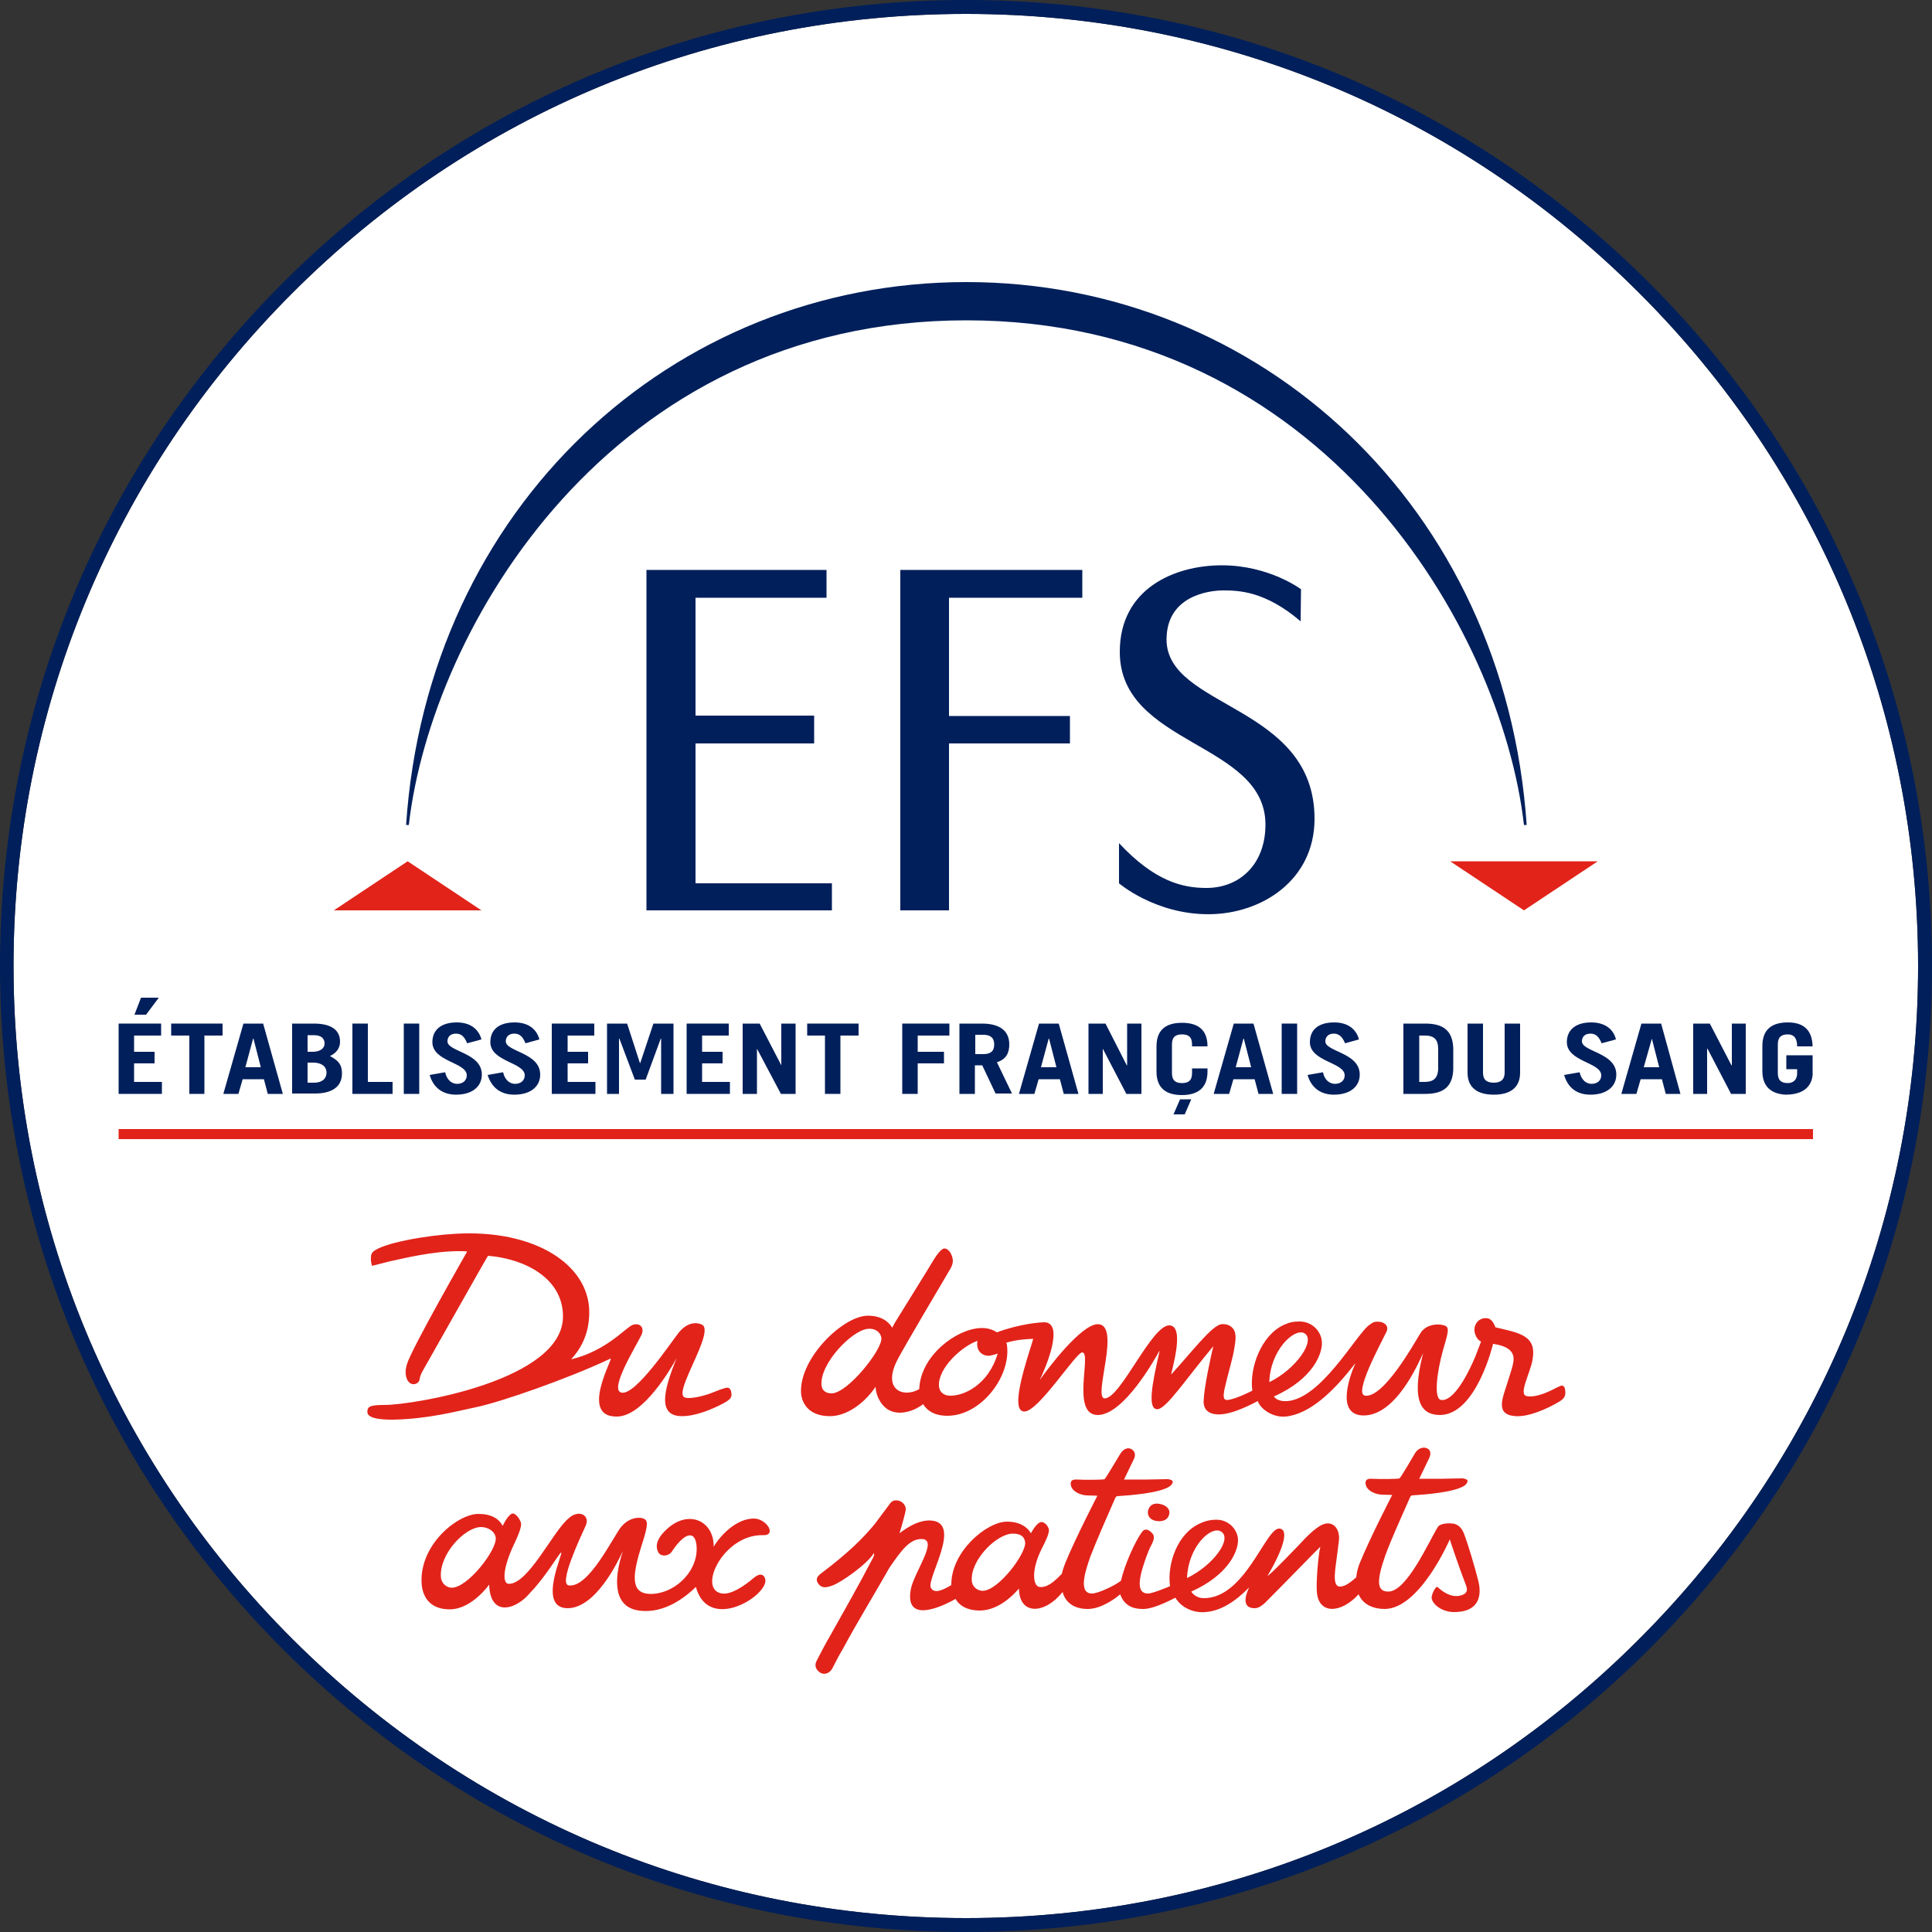
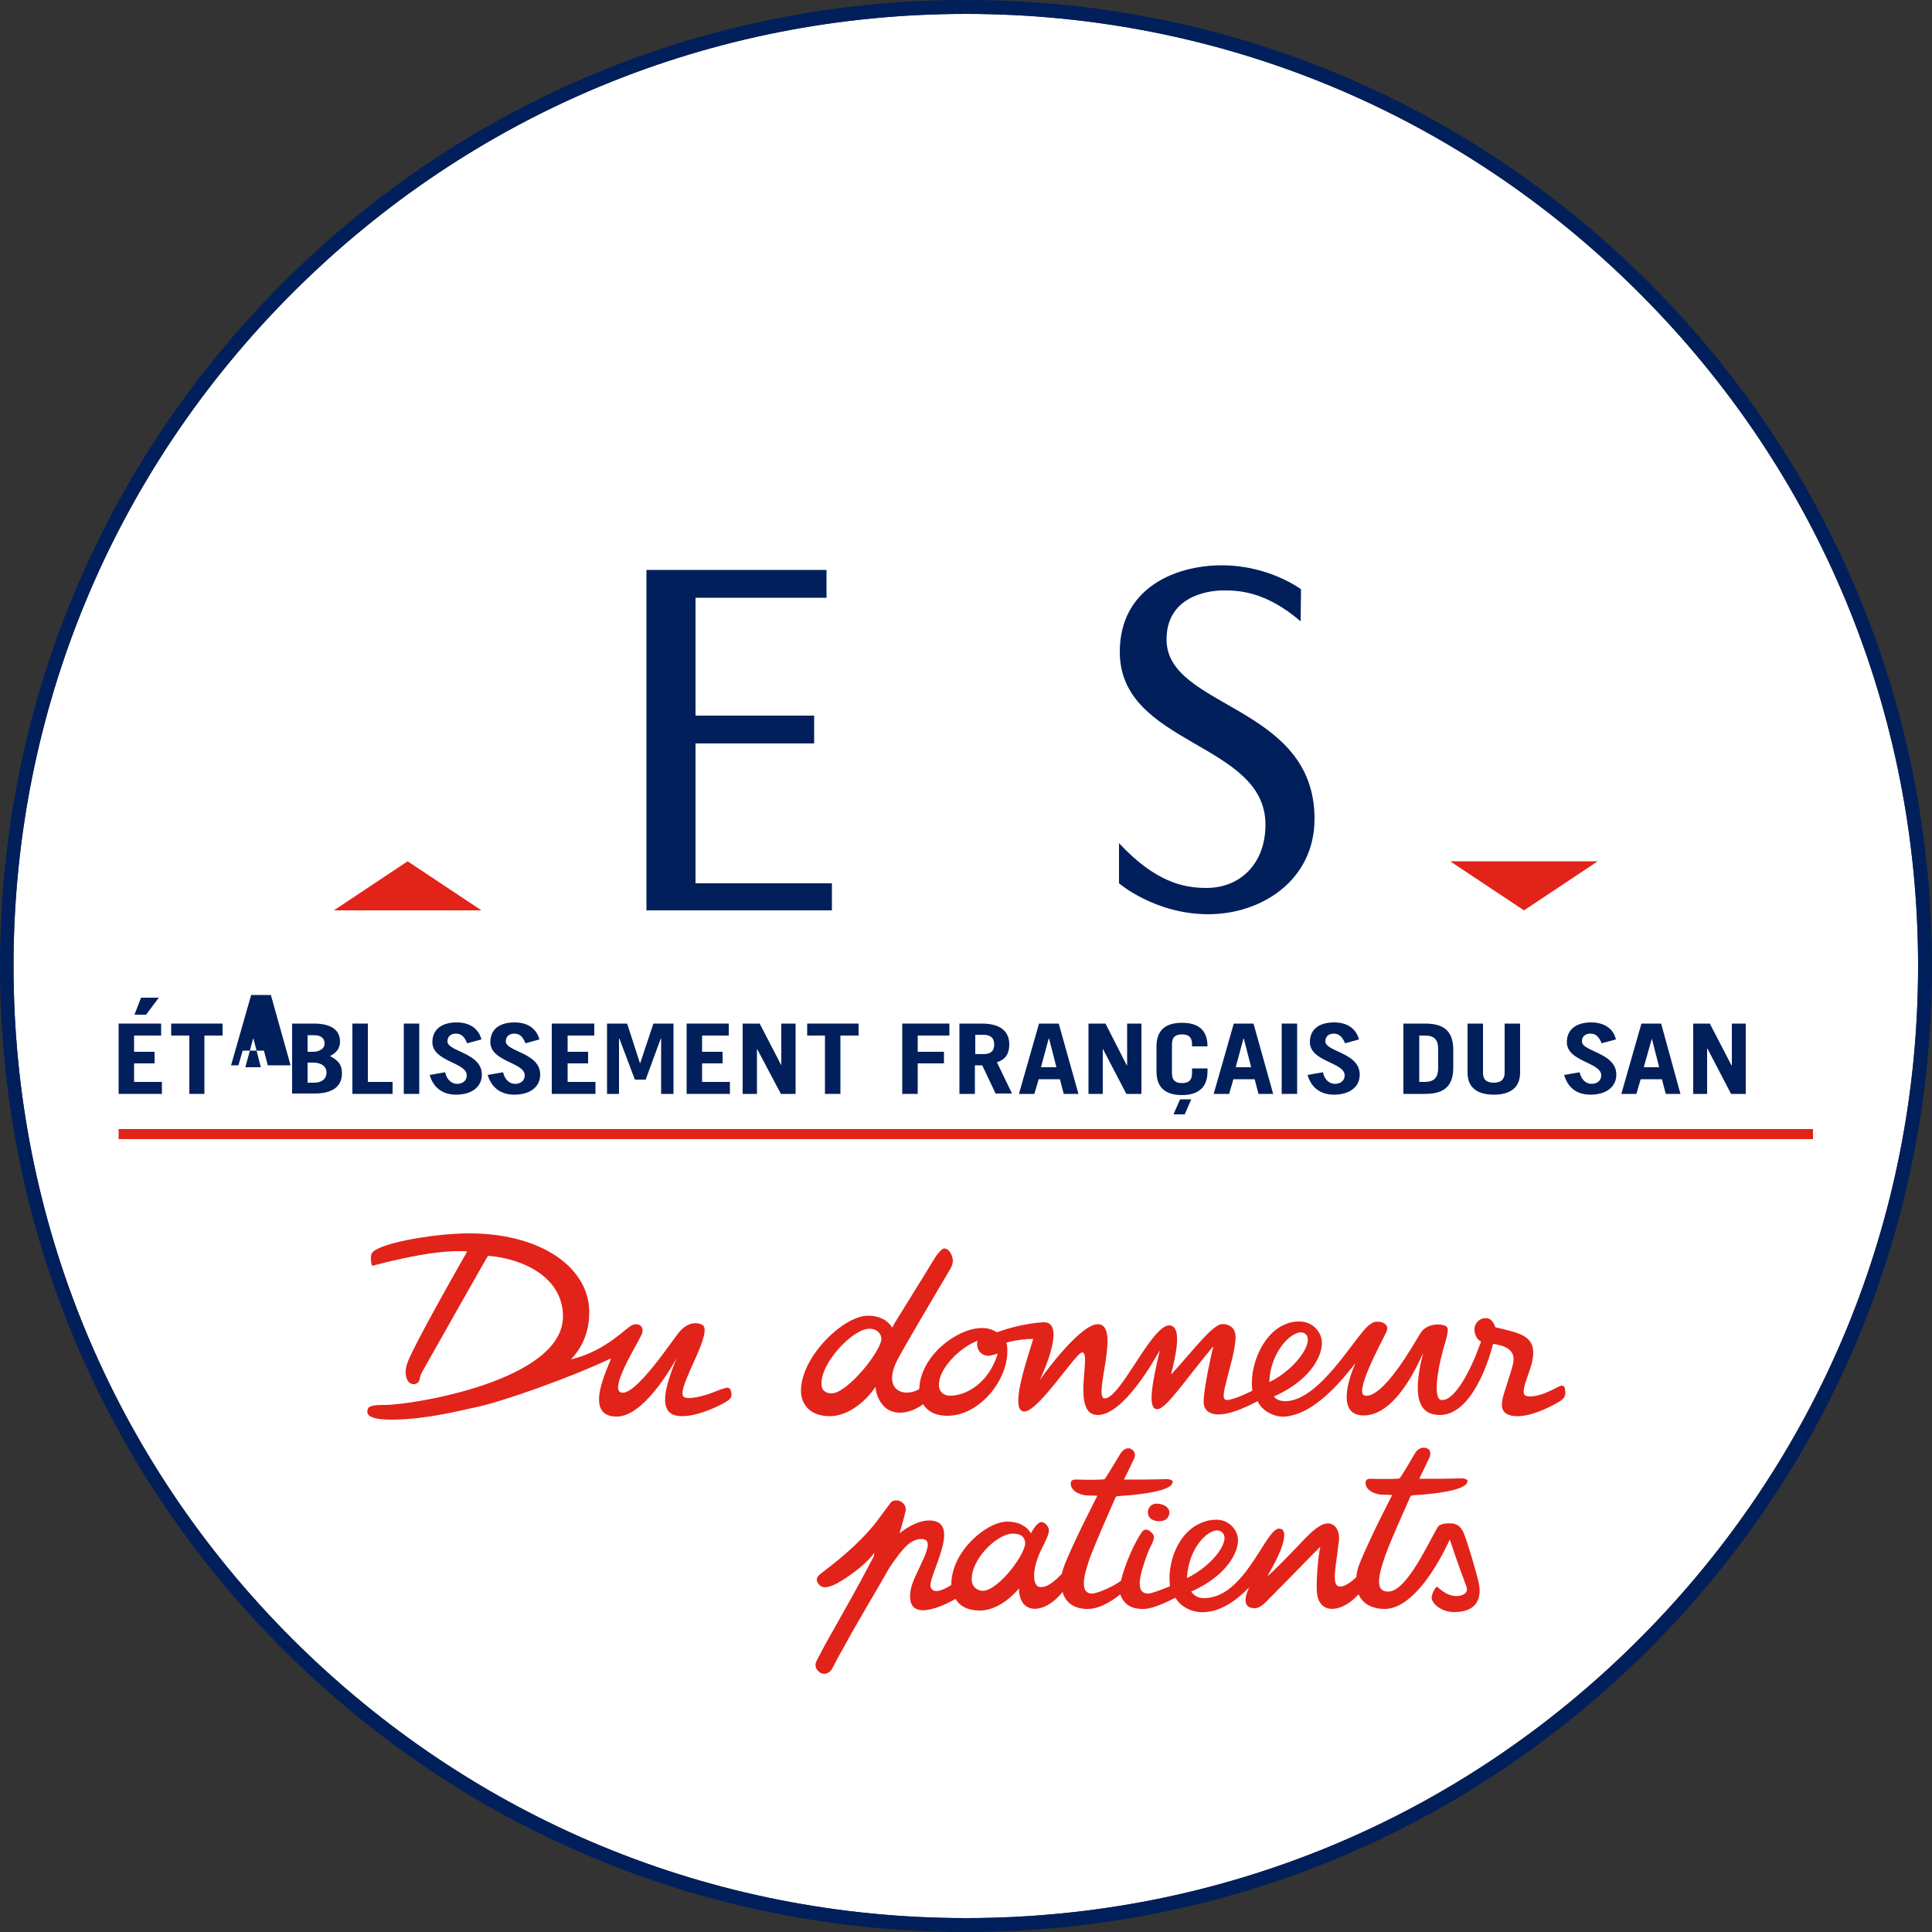
<svg xmlns="http://www.w3.org/2000/svg" height="500" width="500" xml:space="preserve" viewBox="-153 -46 500 500" y="0px" x="0px" id="layer" version="1.1">
  <rect x="-153" y="-46" width="500" height="500" fill="#333333" stroke="none" />
  <defs id="defs97" />
  <style id="style2" type="text/css">
	.st0{fill:#FFFFFF;}
	.st1{fill:#E2231A;}
	.st2{fill:#001F5B;}
</style>
  <g transform="translate(-71.7,-71.6)" id="g6">
    <path id="path4" d="m 168.7,29.2 c -65.9,0 -127.7,25.6 -174.3,72.2 -46.5,46.5 -72.2,108.4 -72.2,174.2 0,65.8 25.6,127.7 72.2,174.2 46.6,46.5 108.4,72.2 174.3,72.2 65.8,0 127.7,-25.6 174.2,-72.2 46.5,-46.5 72.2,-108.4 72.2,-174.2 0,-65.8 -25.6,-127.7 -72.2,-174.2 C 296.3,54.8 234.5,29.2 168.7,29.2" class="st0" />
  </g>
  <rect id="rect8" height="2.6" width="438.5" class="st1" y="246.2" x="-122.3" />
  <polygon transform="translate(-71.7,-71.6)" id="polygon10" points="43.3,261.2 24.2,248.5 5.1,261.2 24.2,261.2" class="st1" />
  <polygon transform="translate(-71.7,-71.6)" id="polygon12" points="313.1,261.2 332.2,248.5 313.1,248.5 294,248.5" class="st1" />
  <g transform="translate(-71.7,-71.6)" id="g92">
    <path id="path14" d="m 308.8,383.5 c -1.2,3.9 -3.3,8.3 2.2,8.6 3.5,0.2 8.2,-2 10.8,-3.5 2,-1.1 2.2,-1.9 1.9,-3.6 -0.1,-0.6 -0.6,-1 -1.2,-0.7 -0.9,0.3 -1.9,1 -3.4,1.6 -2.1,0.9 -4.1,1.3 -5.3,1 -2.2,-0.4 0.9,-5.9 1.5,-9.3 1.2,-6.4 -3.3,-7 -9.6,-8.5 0,0 -0.6,-2 -1.9,-2.3 -2.4,-0.5 -4.3,1.9 -3.2,4.4 0.3,0.8 0.8,1.3 1.4,1.6 -0.3,0.8 -1.2,3.1 -1.5,3.9 -3.7,8.7 -6.9,11.6 -8.9,11.2 -1.9,-0.4 -1,-7.3 0.5,-12.7 1.3,-4.5 1.7,-5.8 0.8,-6.4 -1,-0.6 -5,-1 -6.7,2 -1.6,2.6 -9.4,16.6 -14.2,16 -3.1,-0.4 4,-13.4 5.5,-16.5 0.9,-1.9 -1.1,-2.9 -2.9,-2.6 -0.7,0.1 -1.2,0.6 -1.8,1 -3.5,3 -12.3,18.8 -20.9,19.5 -2.8,0.2 -3.5,-1.2 -3.5,-1.2 10.3,-4.6 12.6,-11.3 12.4,-14.1 -0.1,-2.5 -2.3,-5.3 -5.8,-5.3 -1.5,0 -2.6,0.2 -4.1,0.9 -5.8,2.7 -8.9,11.1 -8.1,17 0,0 -4,2.1 -6.3,2.4 -1.4,0.2 -1.2,-1.2 -0.9,-2.8 1,-4.4 2,-7.4 2.5,-10.3 0.2,-1.3 0.5,-2.8 0.3,-3.9 -0.2,-1.7 -1.7,-2.8 -3.6,-2.6 -2.5,0.3 -8,7.6 -12.9,12.9 0,0 -0.1,0 -0.1,0 1.4,-5.6 2.8,-12.5 -0.5,-12.6 -4.6,0 -12.6,18.9 -16.7,18.9 -3.2,0 4.4,-19.2 -1.8,-19.2 -4.3,0 -13.1,11.7 -14.9,14.3 -0.1,0.1 -0.1,0.1 0,-0.1 1.4,-2.9 6.4,-14.7 1,-14.7 -0.6,0 -6,0.3 -12.2,2.6 -1.1,-0.7 -2.5,-1.2 -4.3,-1.1 -6.3,0.3 -15.5,7.2 -15.8,15.8 -4.1,2.4 -10.1,0.2 -5.2,-8.4 1.3,-2.5 11.5,-19.8 12.7,-21.8 0.7,-1.2 1.6,-2.4 1,-4.1 -0.3,-1 -1,-2 -1.9,-2.1 -1,-0.1 -2.6,2.5 -2.9,3 -1.1,1.9 -9.1,14.7 -9.5,15.4 -0.4,0.6 -0.8,1.3 -1.2,2.1 -1,-1.7 -3,-3.1 -6.3,-3.1 -6.3,0 -17.6,10.8 -17.3,19.8 0.1,2.5 1.7,6.2 7.5,6.2 4.3,0 8.9,-3.3 11.8,-7.6 0,0 0,0.1 0,0.1 0.2,2.9 1.9,5.2 3.6,6 3,1.5 6.8,-0.1 8.7,-1.6 1,1.6 2.8,3 6.3,3 8.7,0 16.5,-10.2 15.4,-18.3 0,-0.2 -0.1,-0.4 -0.2,-0.6 2.6,-0.8 5.6,-1 7,-1 -1.6,5.3 -6.3,18.8 -2.3,18.8 3.7,0 13.4,-15.4 15,-15.3 2.5,0.1 -3,16.2 4,16.2 6.7,0 14.8,-14.5 15.9,-16.5 0.1,-0.1 0.1,-0.1 0.1,0 -2.1,9 -3.1,15 -0.6,15 2.3,0 7.3,-7.7 14.5,-16.3 0,0 0.1,0 0,0 -0.6,2.5 -2.4,10.6 -2.5,14.2 -0.1,2.7 2,3.7 4.8,3.4 2.1,-0.2 5,-1.2 9.2,-3.4 0.9,2.4 4.3,4.3 7.2,4 6.3,-0.6 12.5,-6.6 17.9,-13.6 0.1,-0.1 0.1,-0.2 0.1,0 -1,2.2 -5.2,12.8 1.7,13.3 8.9,0.6 15,-14.3 15.9,-16.1 0.1,-0.1 0.1,0 0,0 -3.4,13.2 0,16 4.4,16 9.4,-0.1 13.7,-18.4 13.7,-18.4 1.5,0.2 5,0.8 5.3,3.5 0.2,1.5 -0.9,4.2 -1.6,6.6 m -174.9,2.7 c -1.3,0 -2.5,-0.6 -2.6,-2.2 -0.4,-5.5 7.8,-14.1 12,-14.5 1.8,-0.2 3.3,0.8 3.5,2.4 0.3,2.9 -8.7,14.3 -12.9,14.3 m 30.4,0.6 c -1.3,-0.1 -2.5,-0.9 -2.6,-2.5 -0.3,-4.6 5.9,-10.3 10,-11.7 -0.2,0.7 -0.2,2 0.6,2.9 0.8,0.9 2,1.1 2.8,0.9 1,-0.2 1.5,-0.4 1.8,-0.5 -2.4,8.1 -8.8,11.1 -12.6,10.9 m 91.9,-16.2 c 3.2,1.7 -2,9.3 -9,12.7 0.2,-8.1 6.3,-14 9,-12.7" class="st1" />
    <path id="path16" d="m 93.8,377.1 c -3.5,8.6 -4.9,15 1.4,15 3.5,0 7.6,-1.7 10.5,-3.2 2,-1.1 2.6,-1.6 2.2,-3.2 -0.2,-0.9 -0.8,-1.1 -1.4,-0.9 -1.1,0.3 -1.7,0.5 -3.4,1.2 -2.5,1 -6.2,1.8 -7.3,1.2 -1.7,-0.9 1.6,-6.9 3.8,-12.2 1.7,-4.1 1.8,-5.9 0.9,-6.5 -1,-0.6 -3.5,-1.1 -6,1.8 -1.9,2.3 -11.3,16.6 -15,15.7 -3.2,-0.8 3.7,-11.8 5.2,-14.9 0.9,-1.9 -0.4,-3.3 -2.3,-2.6 -1.7,0.6 -6.7,6.7 -15.9,8.9 2.2,-2.4 4.7,-6.2 4.7,-12.2 0,-12.3 -14.1,-21.5 -34.6,-20.3 -7.5,0.4 -19,2.4 -21.4,4.7 -0.4,0.4 -0.5,0.9 -0.5,1.4 -0.1,1.3 0.3,2.2 0.3,2.2 l 4.7,-1.2 c 3,-0.6 11,-2.7 18.3,-2.6 0.6,0 1.1,0 1.6,0.1 0,0 -14.5,25.3 -15.6,29.2 -0.4,1.4 -0.5,2.7 0.1,4 1,1.9 3.1,1.1 3.2,-0.2 0.1,-0.8 0.5,-1.6 0.9,-2.3 0.8,-1.4 16.7,-29.6 16.8,-29.6 9,0.7 19.4,5.5 19.4,15.7 0,16.6 -38.9,22.9 -46.1,22.9 -3,0 -4.4,0.2 -4.5,1.4 -0.1,0.8 -0.3,2.5 6.9,2.4 8.8,-0.2 15.9,-2.1 21.1,-3.2 6.4,-1.3 23.9,-7.4 34.9,-12.6 0.9,-0.4 -8.1,15 1.5,15 6.9,0.2 14.3,-12.7 15.6,-15.1 0,-0.1 0,-0.1 0,0" class="st1" />
-     <path id="path18" d="m 84.7,425.7 c 1.5,-4.6 1.8,-6.3 0.9,-6.9 -1,-0.7 -3.9,-0.7 -6.1,1.9 0,0 0,0.1 -0.1,0.1 -2.2,2.9 -8.4,15.8 -13.5,15.1 -2.7,-0.3 2.8,-12 4.4,-15.5 0.9,-2.1 -0.7,-3.5 -2.7,-2.9 -0.7,0.2 -1.1,0.5 -1.8,1.1 -4,3.3 -10.3,16.9 -15.4,16.9 -1.7,0 -1.7,-3.9 1.4,-10.4 0.6,-1.3 2.1,-4.4 1.7,-5.5 -0.7,-1.9 -1.9,-2.3 -1.9,-2.3 -0.9,-0.2 -2.1,1.7 -2.8,3.2 -1,-1.9 -3,-3.1 -6.3,-3.1 -5.3,0 -15.1,7.8 -14.7,17.7 0.1,2.8 1.4,7 7.3,7 3.6,0 7.4,-2.7 10.2,-6.4 0.1,4.1 1.8,6 4.2,5.9 0,0 0.9,0 1.9,-0.4 1.5,-0.6 3.1,-1.7 4.5,-3.4 4,-4.1 7.5,-10.2 8,-10.4 0.9,-0.5 -6.4,14.4 1.7,14.4 7.3,0 13.1,-12.2 14.3,-14.8 0,0 0,0 0,0 -2.6,7.9 -2.2,14.5 4.1,15.4 4.2,0.6 9.3,-0.8 14.8,-6.1 2.6,9.6 13.2,5.2 16.8,0.9 1.5,-1.8 1.3,-2.9 0.9,-3.5 -0.5,-0.8 -1.4,-0.9 -2.9,0.4 -2.5,2.1 -5.7,4.2 -8,3.9 -6.6,-0.9 0.3,-15.4 10.6,-15.1 3.6,0.1 0.9,-4.3 -2.4,-4.3 -4.6,0 -8.7,4.4 -10.4,7.3 0.1,-6.9 -6.9,-10 -12.7,-4 -1.5,1.5 -2.6,3.4 -1.7,5.3 0.6,1.4 2.8,1.2 3.6,-0.1 3.6,-5.4 6.3,-5.4 6.4,-0.8 0.1,6.5 -6.2,12 -12.2,11.8 -4.9,-0.2 -4.5,-4.7 -2.1,-12.4 m -49.1,10.8 c -1.3,0 -2.7,-1.1 -2.8,-2.8 -0.4,-5.9 6.2,-12.9 10.4,-12.9 1.8,0 3.6,1.1 3.8,2.8 0.3,3.1 -7.2,12.9 -11.4,12.9" class="st1" />
    <path id="path20" d="m 218.8,414.8 c -1.6,-0.3 -2.7,0.4 -3,1.8 -0.2,1.4 0.6,2.3 2,2.6 1.5,0.3 3.2,-0.1 3.5,-1.8 0.3,-1.2 -0.8,-2.3 -2.5,-2.6" class="st1" />
    <path id="path22" d="m 294.8,419.9 c -0.9,-0.1 -3.3,-0.2 -4,0.9 -2.3,3.7 -8,16.7 -12.8,16.7 -2.9,0 -3.2,-2.5 -0.8,-9.3 1.6,-4.4 4.1,-9.8 6.2,-14.6 0.2,-0.5 0.4,-1 0.8,-1 3.2,-0.2 11.2,-0.8 13.6,-2.6 0.3,-0.2 0.7,-0.7 0.7,-1.1 0,-0.5 -0.8,-0.6 -1.2,-0.7 -1.9,0 -3.7,0.1 -5.5,0.1 -3.5,0 -2.2,0 -5.8,0 0.9,-1.8 1.7,-3.6 2.6,-5.4 0.6,-1.3 0.2,-2.4 -1,-2.6 -0.8,-0.2 -2,0.2 -2.7,1.4 -0.4,0.7 -3.5,6 -4,6.5 -0.5,0.2 -5.2,0.2 -7.3,0.1 -1.4,-0.1 -1.8,0.7 -1.3,2 0.5,1 1.7,1.7 3.1,2 0.9,0.2 2.5,0.1 3.6,0.2 0,0 -5.7,11 -8.3,17.4 -0.6,1.4 -0.9,2.7 -1,3.9 -2.1,1.9 -3.3,2.4 -4.2,2.4 -2.3,0 -1.1,-5 -0.6,-9.4 0.1,-1.3 0.5,-2.8 0.3,-3.9 -0.3,-2.4 -2.2,-4 -4.9,-2.4 -1.3,0.8 -2.3,1.7 -3.7,3.1 -1.1,1.2 -10.3,10.8 -9.8,9.7 4.1,-6.9 5.6,-12.1 2.9,-12.1 -3.5,0 -8.8,18 -19.4,18 -2.4,0 -3.3,-1.7 -3.3,-1.7 9.6,-4.3 12.1,-10.4 12.1,-13.3 0,-2.5 -2.2,-5.3 -5.6,-5.3 -1.2,0 -2.6,0.2 -4.1,0.9 -5.9,2.5 -8.7,10.4 -7.9,16.3 0,0 -4.4,1.9 -5.7,1.9 -3.6,0 -1.9,-5.4 -0.4,-9.6 1,-2.6 0.9,-2.2 1.3,-3 0.9,-1.8 0.7,-2.4 0.2,-3 -0.5,-0.5 -1.6,-1.6 -2.6,-0.4 -1.8,2.4 -4.5,8.4 -5.5,12.7 -1.8,1.4 -6,3.3 -7.5,3.3 -3.5,0 -1.9,-5.4 -0.4,-9.6 1.7,-4.4 4.1,-9.8 6.2,-14.6 0.2,-0.5 0.4,-1 0.8,-1 3.2,-0.2 11.2,-0.8 13.6,-2.6 0.3,-0.2 0.7,-0.7 0.7,-1.1 0,-0.5 -0.8,-0.6 -1.2,-0.7 -1.9,0 -3.7,0.1 -5.6,0.1 -3.4,0 -2.2,0 -5.8,0 0.9,-1.8 1.7,-3.6 2.6,-5.4 0.6,-1.3 -0.1,-2.3 -1,-2.6 -0.8,-0.3 -1.9,0.2 -2.6,1.4 -0.5,0.8 -3.4,5.7 -4,6.5 -0.5,0.2 -5.2,0.2 -7.3,0.1 -1.4,-0.1 -1.8,0.7 -1.3,2 0.5,1 1.7,1.7 3.1,2 0.9,0.2 2.6,0.1 3.6,0.2 0,0 -5.7,11 -8.3,17.4 -0.4,1 -0.7,1.9 -0.9,2.8 -3.2,3.4 -4.7,3.5 -5.8,3.4 -1.6,-0.2 -2.3,-4.2 0.7,-10.1 0.6,-1.2 2.1,-4 1.7,-5 -0.6,-1.6 -1.8,-1.7 -1.8,-1.7 -0.9,-0.1 -2.1,1.6 -2.8,2.9 -1,-1.7 -3,-3 -6.2,-3 -5.2,0 -14.5,7.7 -14.4,16.4 -1.8,1.1 -4.4,2.5 -5.3,0.7 -1.2,-2.4 8.4,-17 -0.1,-17.4 -2.8,-0.1 -5.5,1.4 -8,3.3 0.7,-2.3 1.6,-5.6 1.6,-6.1 0.1,-1.4 -1.3,-2.4 -2.3,-2.4 -0.7,0 -1.2,0 -1.9,1 -0.8,1.1 -3,4 -3.8,5.1 -3,3.6 -6.5,7.2 -13.9,12.8 -1.1,0.8 -1.5,1.6 -0.7,2.7 0.9,1.2 2.1,1 3.7,0.4 2.4,-0.9 8.9,-5.5 10.7,-8.4 0.1,0.6 -0.1,1 -0.5,1.7 -3.8,7.3 -7.6,13.9 -10.9,19.8 -1.4,2.4 -2.2,4 -3.5,6.5 -0.6,1.2 -0.1,2.3 1,3 1.2,0.7 2.5,0 3.1,-1.1 0.9,-1.7 1.7,-3.4 2.7,-5 3.7,-6.9 8.6,-14.9 12.1,-21.1 3.4,-5 5.4,-7.4 8.3,-7.4 4.6,0 -2.1,8.8 -2.8,13.1 -1.5,8.4 7,5 11.6,2.4 0.9,1.6 2.8,3 6.3,3 3.6,0 7.3,-2.4 10.1,-5.7 0.1,7.1 6.8,6.6 11.3,0.9 0.7,2.6 2.8,4.4 6.5,4.4 3.6,0 7.4,-2.9 8.4,-3.8 1.3,3.6 4.3,3.8 6,3.8 3.1,0 8.3,-3 8.3,-2.9 1.6,2.7 4.9,4 7.8,3.7 4,-0.3 7.8,-2.8 11.3,-6.4 0,0 0.1,-0.1 0,0 -0.4,0.8 -2.6,5.4 1.4,5.4 1.2,0 2.1,-0.9 2.7,-1.4 5.7,-5.7 13.7,-14 14.3,-14.5 -0.6,2.4 -1.1,9.4 -0.9,11.6 0.4,6.1 6.4,5.6 10.8,0.7 0.3,0.7 0.7,1.3 1.1,1.7 1.1,1.2 3,2.1 5.7,2.1 9.1,-0.1 16.8,-18 16.8,-18 0,0 2.2,6.7 4.2,11.9 0.6,1.5 0,2.1 -1,2.5 -3.1,1.1 -5.8,-1.6 -6.4,-2.1 -0.4,-0.3 -1.5,1.8 -1.5,2.8 0.1,1.5 2.4,3.6 5.6,3.7 6.5,0.1 7.6,-4 6.4,-8.4 -0.8,-3.1 -2.4,-8.7 -3.7,-12.1 -0.8,-1.8 -1.8,-2.2 -2.7,-2.4 M 173,437.3 c -1.3,0 -2.7,-1 -2.8,-2.6 -0.4,-5.4 6.5,-12.2 10.6,-12.2 1.8,0 3,0.6 3.2,2.2 0.4,2.8 -6.9,12.6 -11,12.6 m 61.6,-15.4 c 3.2,1.7 -1.7,8.7 -8.7,12.1 0.3,-8.1 6.1,-13.5 8.7,-12.1" class="st1" />
    <polygon id="polygon24" points="227,310.1 225.3,314 222.4,314 224.1,310.1" class="st2" />
    <polygon id="polygon26" points="164.4,290.5 164.4,293.6 156.2,293.6 156.2,297.8 163,297.8 163,300.8 156.2,300.8 156.2,308.7 152.2,308.7 152.2,290.5" class="st2" />
    <path id="path28" d="m 171.1,298.4 h 2.1 c 1.8,0 2.8,-0.7 2.8,-2.5 0,-1.8 -1.1,-2.5 -2.8,-2.5 h -2.1 z m 5.3,10.3 -3.5,-7.4 H 171 v 7.4 h -4 v -18.2 h 5.8 c 4.8,0 7.1,2 7.1,5.4 0,2.3 -0.9,3.9 -3.2,4.6 l 3.9,8.1 h -4.2 z" class="st2" />
    <path id="path30" d="m 188.1,301.8 h 4 l -1.9,-7.4 h -0.1 z m -5.7,6.9 5.2,-18.2 h 5.1 l 5.1,18.2 H 194 l -1,-3.8 h -5.5 l -1.1,3.8 z" class="st2" />
    <polygon id="polygon32" points="204.8,290.5 210.3,301.3 210.4,301.3 210.4,290.5 214.1,290.5 214.1,308.7 210.2,308.7 204.1,297 204.1,297 204.1,308.7 200.4,308.7 200.4,290.5" class="st2" />
    <path id="path34" d="m 222,303.3 c 0,2 1,2.6 2.6,2.6 1.6,0 2.6,-0.6 2.6,-2.6 v -1.2 h 4 v 0.8 c 0,4.4 -2.7,6.1 -6.6,6.1 -3.9,0 -6.6,-1.6 -6.6,-6.1 v -6.5 c 0,-4.5 2.7,-6.1 6.6,-6.1 3.9,0 6.6,1.6 6.6,6.1 v 0 h -4 v -0.5 c 0,-2 -1,-2.6 -2.6,-2.6 -1.6,0 -2.6,0.6 -2.6,2.6 z" class="st2" />
    <path id="path36" d="m 238.5,301.8 h 4 l -1.9,-7.4 h -0.1 z m -5.7,6.9 5.2,-18.2 h 5.1 l 5.1,18.2 h -3.8 l -1,-3.8 h -5.5 l -1.1,3.8 z" class="st2" />
    <rect id="rect38" height="18.2" width="4" class="st2" y="290.5" x="250.4" />
    <path id="path40" d="m 266.8,295.6 c -0.7,-1.7 -1.6,-2.5 -2.9,-2.5 -1.4,0 -2.2,0.8 -2.2,2 0,2.7 8.9,2.9 8.9,8.6 0,3.1 -2.5,5.2 -6.7,5.2 -3.2,0 -5.8,-1.6 -6.8,-5.1 l 4,-0.7 c 0.4,2.2 1.9,3 3.1,3 1.4,0 2.5,-0.8 2.5,-2.2 0,-3.4 -9,-3.5 -9,-8.6 0,-3.1 2.1,-5.1 6.3,-5.1 3.6,0 5.7,1.8 6.4,4.4 z" class="st2" />
    <path id="path42" d="m 286,305.6 h 1.4 c 2.2,0 3.5,-0.9 3.5,-3.6 v -4.8 c 0,-2.6 -1,-3.6 -3.5,-3.6 H 286 Z m -4.1,-15.1 h 5.6 c 4.6,0 7.1,1.7 7.3,6.3 v 5.6 c -0.2,4.6 -2.7,6.3 -7.3,6.3 h -5.6 z" class="st2" />
    <path id="path44" d="m 302.5,290.5 v 12.7 c 0,1.8 0.9,2.6 2.8,2.6 1.9,0 2.8,-0.9 2.8,-2.6 v -12.7 h 4 v 12.7 c 0,4 -2.7,5.7 -6.8,5.7 -4.1,0 -6.8,-1.7 -6.8,-5.7 v -12.7 z" class="st2" />
    <path id="path46" d="m 333.2,295.6 c -0.7,-1.7 -1.5,-2.5 -2.9,-2.5 -1.4,0 -2.2,0.8 -2.2,2 0,2.7 8.9,2.9 8.9,8.6 0,3.1 -2.5,5.2 -6.7,5.2 -3.3,0 -5.8,-1.6 -6.8,-5.1 l 4,-0.7 c 0.5,2.2 1.9,3 3.1,3 1.4,0 2.5,-0.8 2.5,-2.2 0,-3.4 -8.9,-3.5 -8.9,-8.6 0,-3.1 2.2,-5.1 6.3,-5.1 3.6,0 5.8,1.8 6.4,4.4 z" class="st2" />
    <path id="path48" d="m 344.1,301.8 h 4 l -1.9,-7.4 v 0 z m -5.8,6.9 5.2,-18.2 h 5.1 l 5,18.2 h -3.8 l -1,-3.8 h -5.5 l -1.1,3.8 z" class="st2" />
    <polygon id="polygon50" points="361.2,290.5 366.8,301.3 366.9,301.3 366.9,290.5 370.5,290.5 370.5,308.7 366.7,308.7 360.6,297 360.5,297 360.5,308.7 356.9,308.7 356.9,290.5" class="st2" />
-     <path id="path52" d="m 380.8,308.9 c -3.5,-0.2 -6,-1.9 -6,-6.1 v -6.5 c 0,-4.5 2.7,-6.1 6.6,-6.1 4.1,0 6.3,2 6.4,6.2 h -4 c 0,-2.3 -1,-3.1 -2.4,-3.1 -1.6,0 -2.6,0.6 -2.6,2.6 v 7.4 c 0,2 1,2.6 2.6,2.6 1.5,0 2.4,-1 2.4,-2.5 v -1.1 H 381 v -3.6 h 6.8 v 4.1 c 0.1,1.3 0,6.1 -7,6.1" class="st2" />
    <path id="path54" d="m 168.7,525.6 c -66.8,0 -129.6,-26 -176.8,-73.2 -47.2,-47.2 -73.2,-110 -73.2,-176.8 0,-66.8 26,-129.6 73.2,-176.8 47.2,-47.2 110,-73.2 176.8,-73.2 66.8,0 129.6,26 176.8,73.2 47.2,47.2 73.2,110 73.2,176.8 0,66.8 -26,129.6 -73.2,176.8 -47.3,47.2 -110.1,73.2 -176.8,73.2 m 0,-496.4 c -65.9,0 -127.7,25.6 -174.3,72.2 -46.5,46.5 -72.2,108.4 -72.2,174.2 0,65.8 25.6,127.7 72.2,174.2 46.6,46.5 108.4,72.2 174.3,72.2 65.8,0 127.7,-25.6 174.2,-72.2 46.5,-46.5 72.2,-108.4 72.2,-174.2 0,-65.8 -25.6,-127.7 -72.2,-174.2 C 296.3,54.8 234.5,29.2 168.7,29.2" class="st2" />
-     <polygon id="polygon56" points="198.8,180.3 164.3,180.3 164.3,210.9 195.6,210.9 195.6,218 164.3,218 164.3,261.2 151.7,261.2 151.7,173.1 198.8,173.1" class="st2" />
    <path id="path58" d="m 255.4,178.1 c 0,0 -8.2,-6.2 -20.5,-6.2 -12.2,0 -26.4,6 -26.4,22.4 0,24.3 37.7,23.3 37.7,44.7 0,10.1 -6.5,16.4 -15.3,16.4 -6,0 -13.3,-1.6 -22.6,-11.6 v 10.4 c 0,0 9.3,8 23.1,8 13.8,0 27.5,-8.8 27.5,-24.7 0,-29.6 -38.3,-28.5 -38.3,-46.4 0,-11 10.4,-12.7 14.7,-12.7 4,0 10.9,0.2 20,8 z" class="st2" />
    <polygon id="polygon60" points="129.4,218 129.4,210.8 98.7,210.8 98.7,180.3 132.6,180.3 132.6,173.1 86,173.1 86,261.2 134,261.2 134,254.2 98.7,254.2 98.7,218" class="st2" />
-     <path id="path62" d="m 168.8,98.6 c -76.1,0 -139.5,58.2 -145,140.5 h 0.7 c 5.8,-50.6 51.9,-130.6 144.3,-130.6 92.4,0 138.5,80 144.3,130.6 h 0.7 C 308.2,156.8 244.9,98.6 168.8,98.6" class="st2" />
    <polygon id="polygon64" points="-46.5,288.2 -44.8,283.8 -40.2,283.8 -43.5,288.2" class="st2" />
    <polygon id="polygon66" points="-39.6,290.5 -39.6,293.6 -46.6,293.6 -46.6,297.8 -41.3,297.8 -41.3,300.8 -46.6,300.8 -46.6,305.6 -39.4,305.6 -39.4,308.7 -50.6,308.7 -50.6,290.5" class="st2" />
    <polygon id="polygon68" points="-28.4,293.6 -28.4,308.7 -32.3,308.7 -32.3,293.6 -37,293.6 -37,290.5 -23.7,290.5 -23.7,293.6" class="st2" />
-     <path id="path70" d="m -17.8,301.8 h 4 l -1.9,-7.4 h -0.1 z m -5.7,6.9 5.2,-18.2 h 5.1 l 5.1,18.2 H -12 l -1,-3.8 h -5.5 l -1.1,3.8 z" class="st2" />
+     <path id="path70" d="m -17.8,301.8 h 4 l -1.9,-7.4 h -0.1 m -5.7,6.9 5.2,-18.2 h 5.1 l 5.1,18.2 H -12 l -1,-3.8 h -5.5 l -1.1,3.8 z" class="st2" />
    <path id="path72" d="M -1.7,305.8 H 0 c 2.1,0 3.2,-1.1 3.2,-2.6 0,-1.7 -1.4,-2.6 -3.5,-2.6 h -1.4 z m 0,-8 h 1.4 c 1.8,0 3,-0.9 3,-2.1 0,-1.4 -0.9,-2.2 -2.8,-2.2 h -1.6 z m -4,-7.3 h 5.6 c 4.3,0 6.8,1.5 6.8,4.7 0,1.6 -0.9,2.9 -2.6,3.7 2.2,1.2 3.1,2.2 3.1,4.5 0,3.6 -2.8,5.2 -7,5.2 h -5.9 z" class="st2" />
    <polygon id="polygon74" points="13.9,290.5 13.9,305.6 20.3,305.6 20.3,308.7 9.9,308.7 9.9,290.5" class="st2" />
    <rect id="rect76" height="18.2" width="4" class="st2" y="290.5" x="23.2" />
    <path id="path78" d="m 39.6,295.6 c -0.7,-1.7 -1.5,-2.5 -2.9,-2.5 -1.4,0 -2.2,0.8 -2.2,2 0,2.7 8.9,2.9 8.9,8.6 0,3.1 -2.5,5.2 -6.7,5.2 -3.2,0 -5.8,-1.6 -6.8,-5.1 l 4,-0.7 c 0.5,2.2 1.9,3 3.1,3 1.4,0 2.5,-0.8 2.5,-2.2 0,-3.4 -8.9,-3.5 -8.9,-8.6 0,-3.1 2.2,-5.1 6.3,-5.1 3.6,0 5.7,1.8 6.4,4.4 z" class="st2" />
    <path id="path80" d="m 54.7,295.6 c -0.7,-1.7 -1.5,-2.5 -2.9,-2.5 -1.4,0 -2.2,0.8 -2.2,2 0,2.7 8.9,2.9 8.9,8.6 0,3.1 -2.5,5.2 -6.7,5.2 -3.3,0 -5.8,-1.6 -6.9,-5.1 l 4,-0.7 c 0.5,2.2 1.9,3 3.1,3 1.4,0 2.5,-0.8 2.5,-2.2 0,-3.4 -8.9,-3.5 -8.9,-8.6 0,-3.1 2.1,-5.1 6.3,-5.1 3.6,0 5.7,1.8 6.4,4.4 z" class="st2" />
    <polygon id="polygon82" points="72.5,290.5 72.5,293.6 65.6,293.6 65.6,297.8 70.9,297.8 70.9,300.8 65.6,300.8 65.6,305.6 72.8,305.6 72.8,308.7 61.5,308.7 61.5,290.5" class="st2" />
    <polygon id="polygon84" points="81,290.5 84.3,300.7 84.4,300.7 87.8,290.5 93,290.5 93,308.7 89.8,308.7 89.8,294.4 89.7,294.4 85.8,305 83,305 79,294.4 78.9,294.4 78.9,308.7 75.8,308.7 75.8,290.5" class="st2" />
    <polygon id="polygon86" points="107.3,290.5 107.3,293.6 100.4,293.6 100.4,297.8 105.7,297.8 105.7,300.8 100.4,300.8 100.4,305.6 107.6,305.6 107.6,308.7 96.4,308.7 96.4,290.5" class="st2" />
    <polygon id="polygon88" points="115.3,290.5 120.9,301.3 120.9,301.3 120.9,290.5 124.6,290.5 124.6,308.7 120.8,308.7 114.6,297 114.6,297 114.6,308.7 110.9,308.7 110.9,290.5" class="st2" />
    <polygon id="polygon90" points="136.2,293.6 136.2,308.7 132.2,308.7 132.2,293.6 127.6,293.6 127.6,290.5 140.9,290.5 140.9,293.6" class="st2" />
  </g>
</svg>